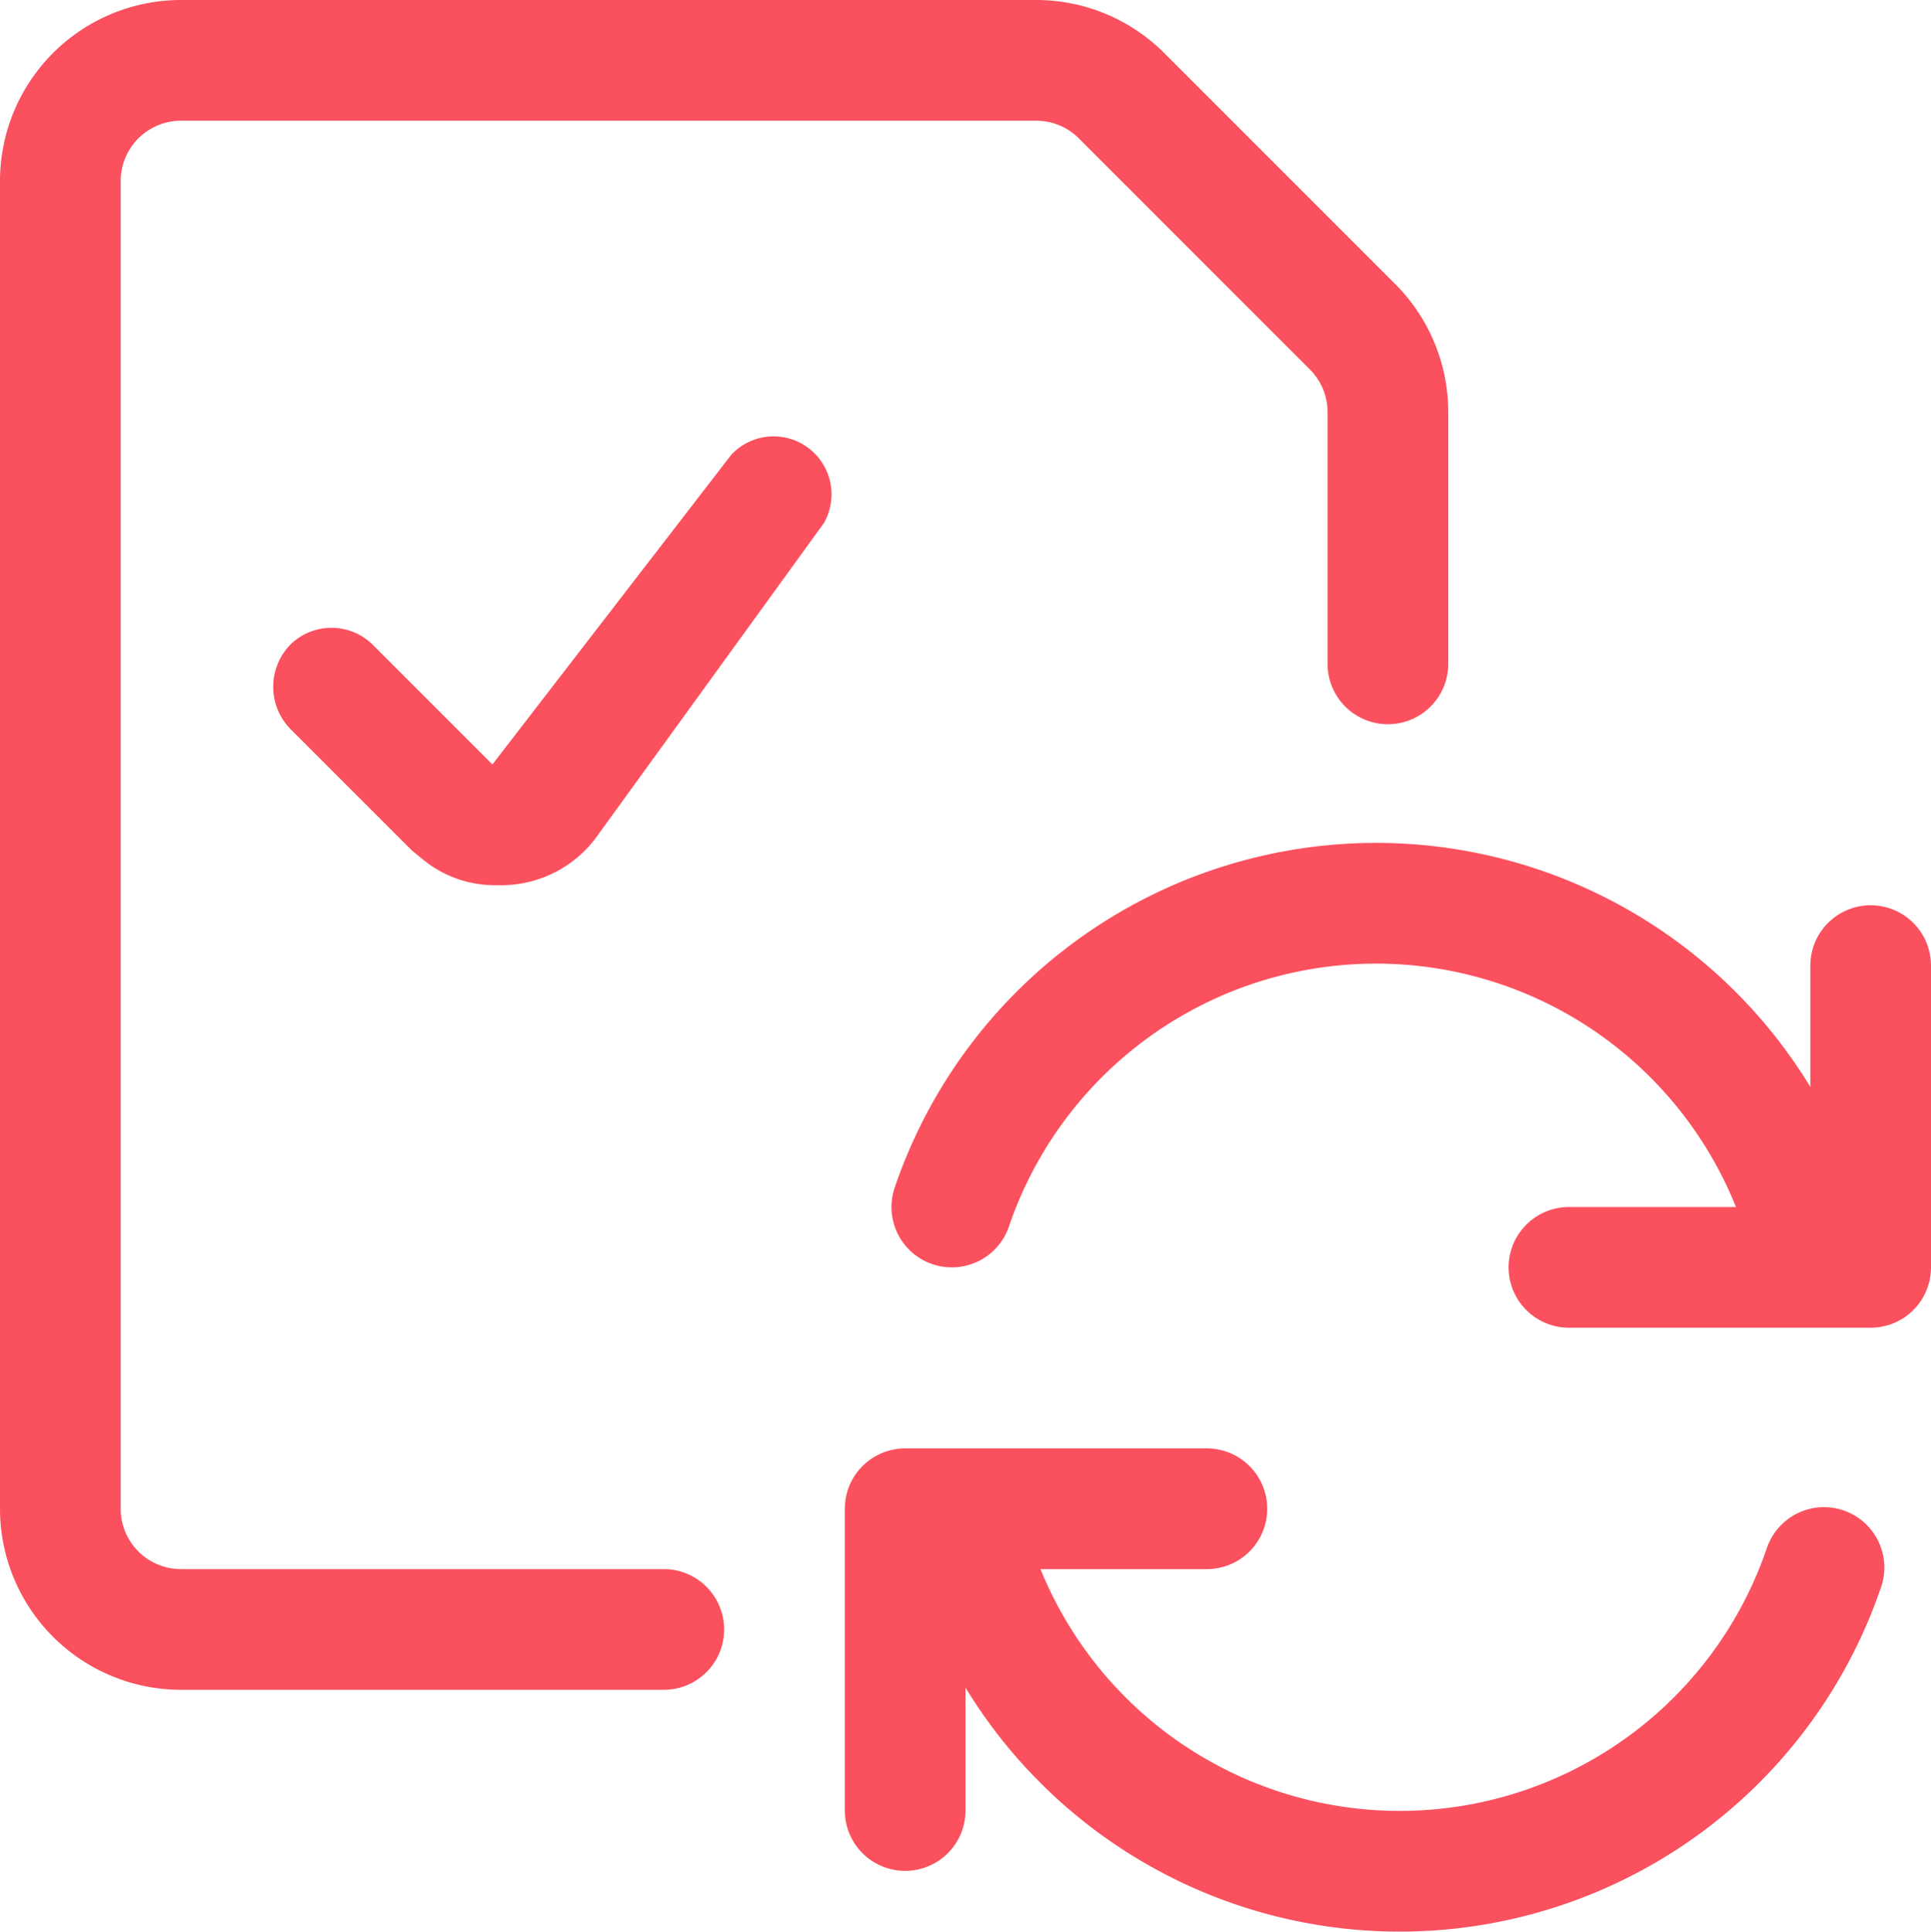
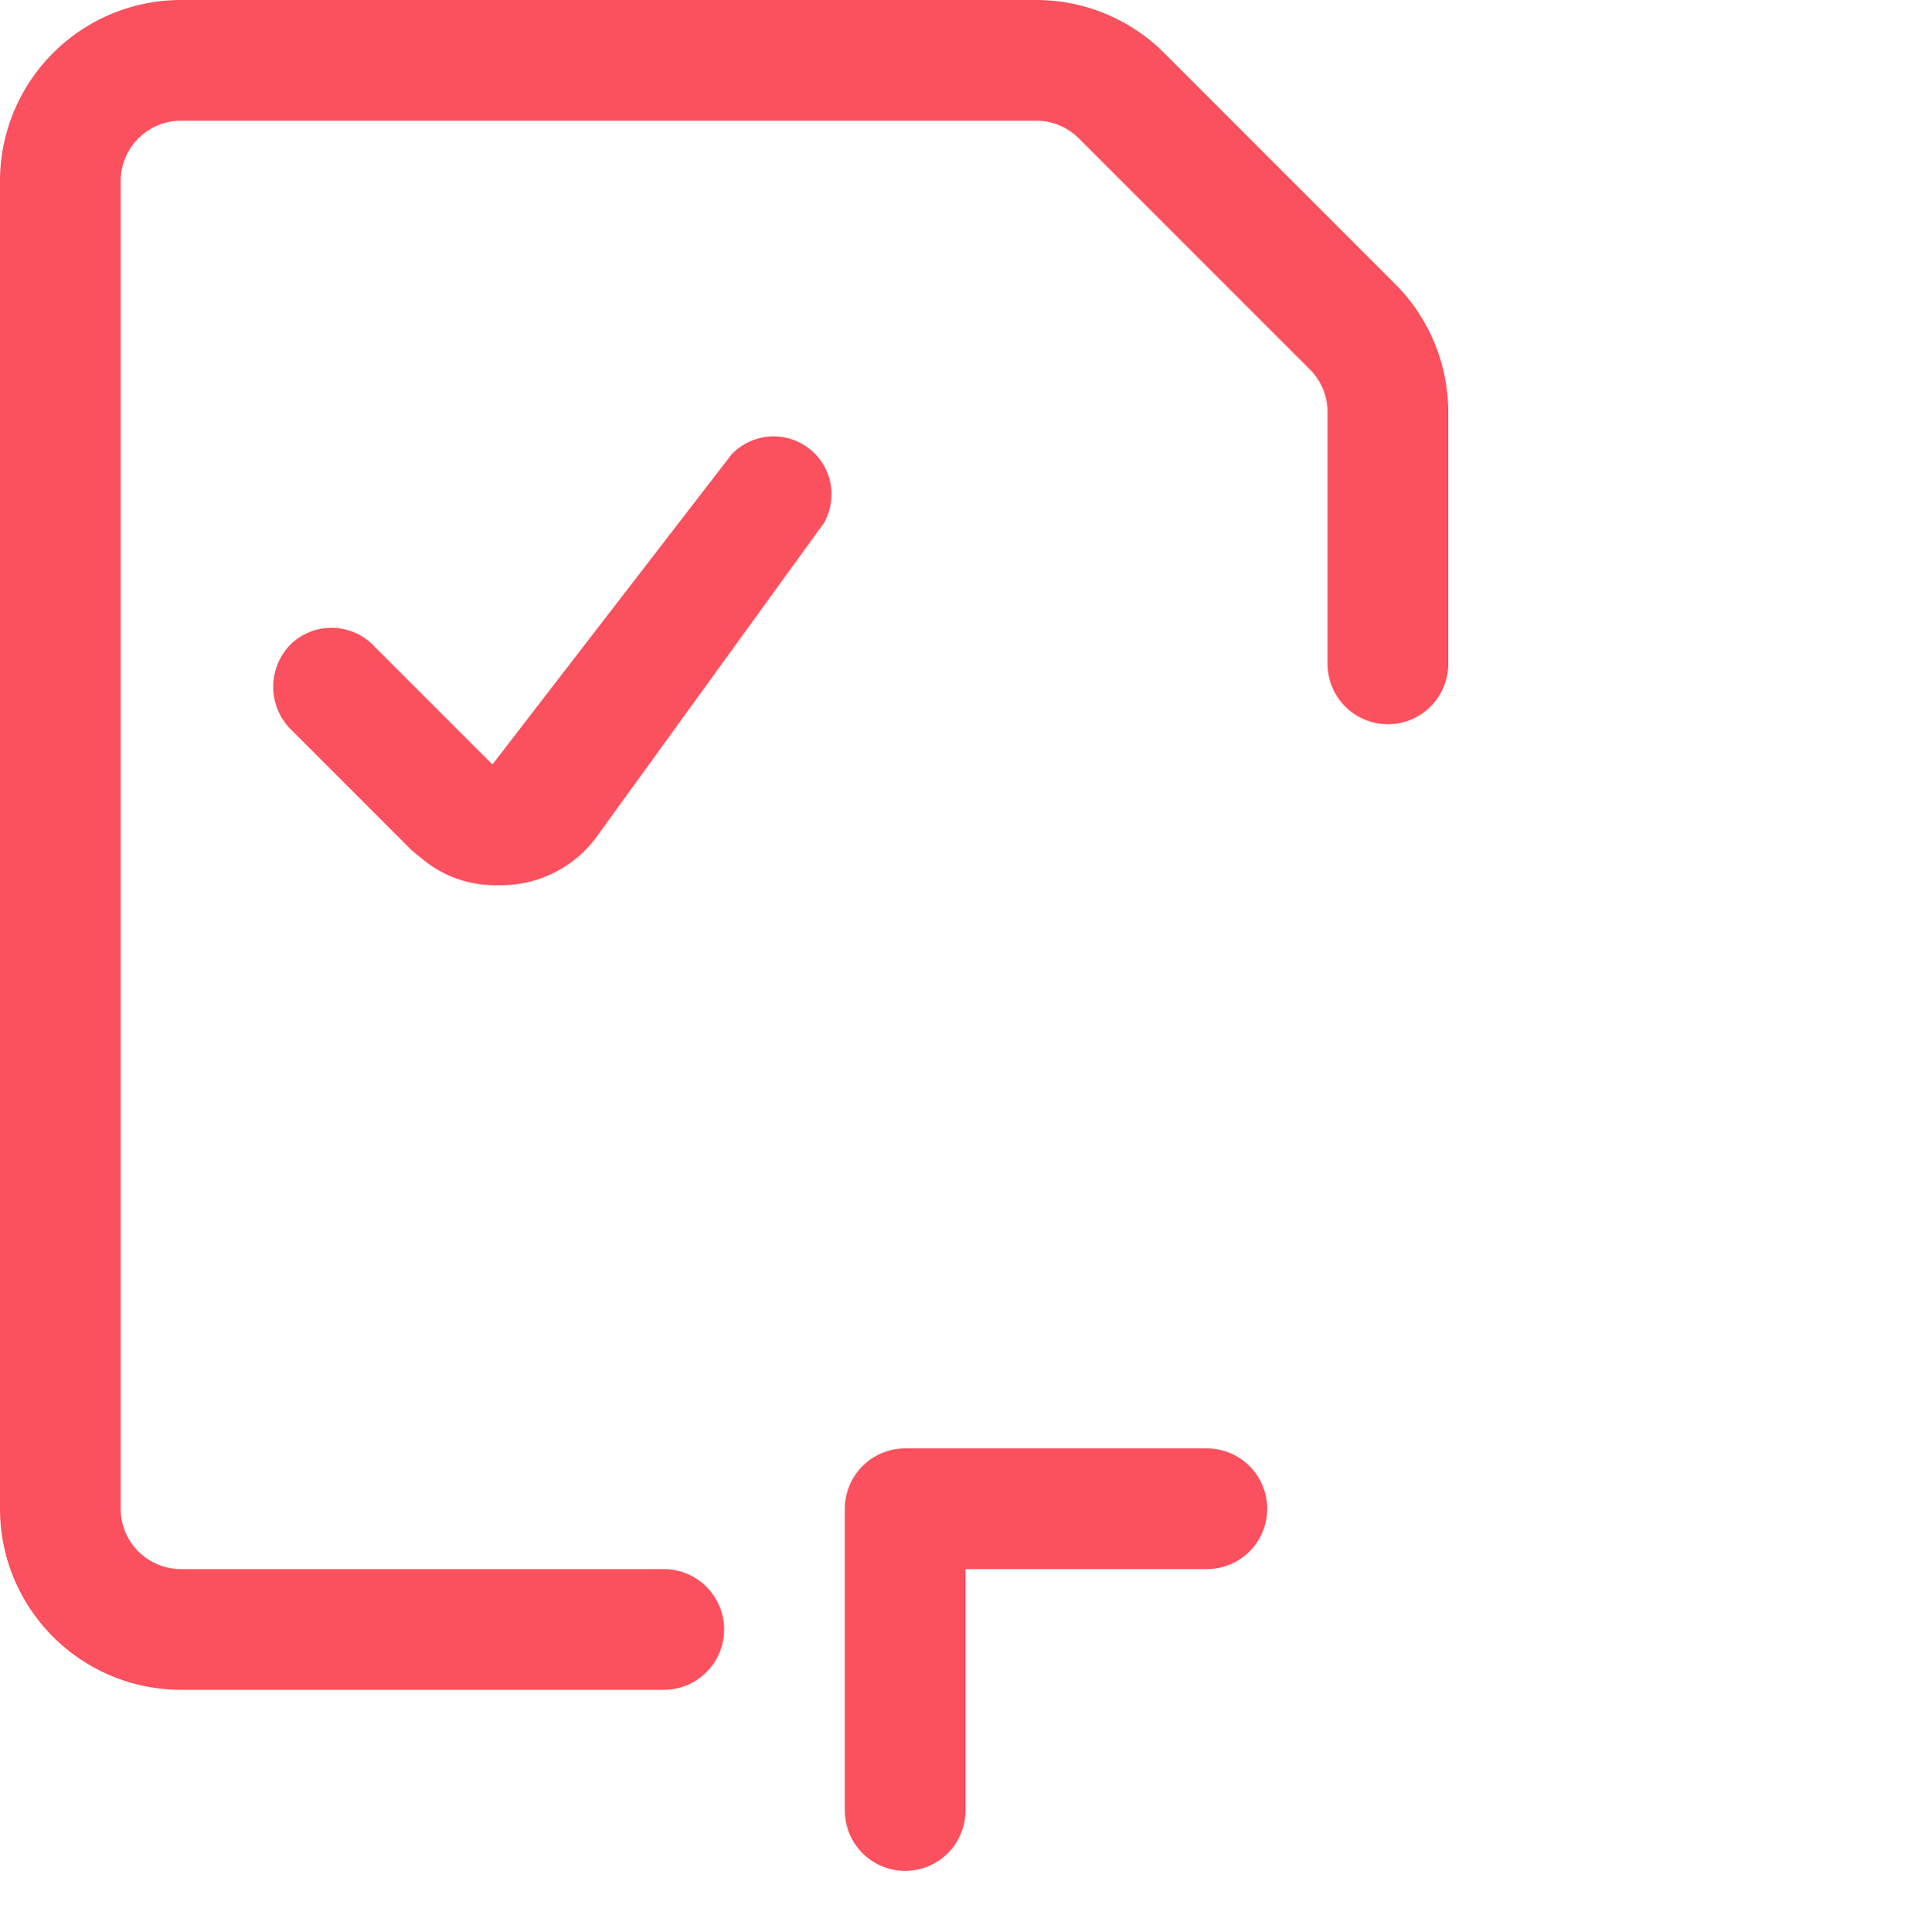
<svg xmlns="http://www.w3.org/2000/svg" viewBox="0 0 24 24.01">
  <defs>
    <style>.cls-1{fill:none;stroke:#fb505d;stroke-linecap:round;stroke-linejoin:round;stroke-width:1.5px;}.cls-2{fill:#fb505d;}</style>
  </defs>
  <title>Asset 1</title>
  <g id="Layer_2" data-name="Layer 2">
    <g id="Layer_1-2" data-name="Layer 1">
      <g id="Layer_1-2-2" data-name="Layer 1-2">
        <polyline class="cls-1" points="15 18.75 11.25 18.75 11.25 22.5" />
-         <path class="cls-1" d="M22.67,19.48a5.57,5.57,0,0,1-10.74-.73" />
-         <polyline class="cls-1" points="19.5 15.75 23.25 15.75 23.25 12" />
-         <path class="cls-1" d="M11.83,15a5.57,5.57,0,0,1,10.74.73" />
        <path class="cls-1" d="M8.25,20.25h-6a1.5,1.5,0,0,1-1.5-1.5V2.25A1.5,1.5,0,0,1,2.25.75H12.88a1.5,1.5,0,0,1,1.06.44l2.87,2.87a1.5,1.5,0,0,1,.44,1.06V8.25" />
      </g>
      <path class="cls-2" d="M6.18,11a1.4,1.4,0,0,1-.9-.3l-.16-.13-1.5-1.5A.75.75,0,0,1,3.62,8a.73.73,0,0,1,1,0h0l1.5,1.5L9.09,5.65a.72.72,0,0,1,1.15.85L7.4,10.42A1.47,1.47,0,0,1,6.18,11Z" />
    </g>
  </g>
</svg>